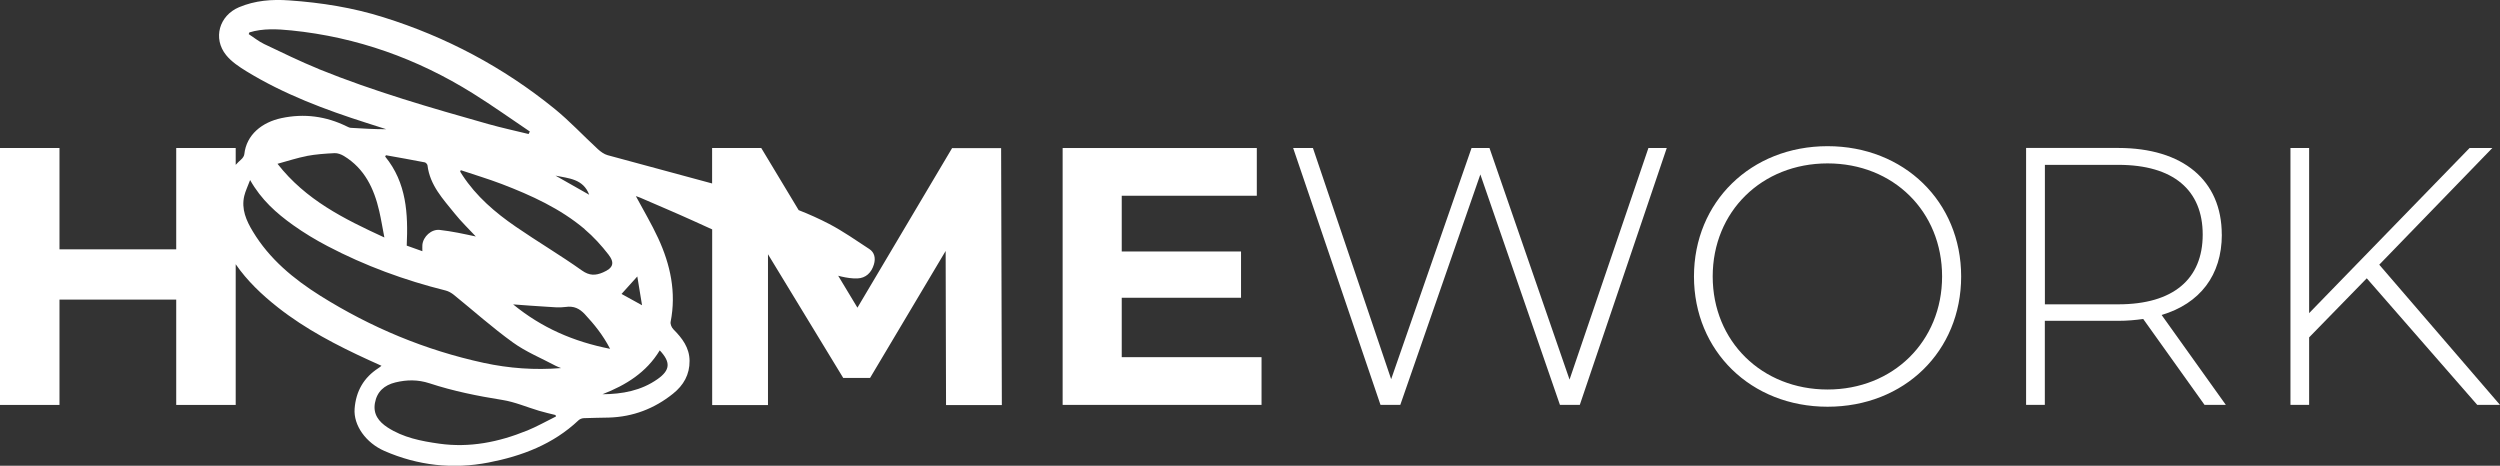
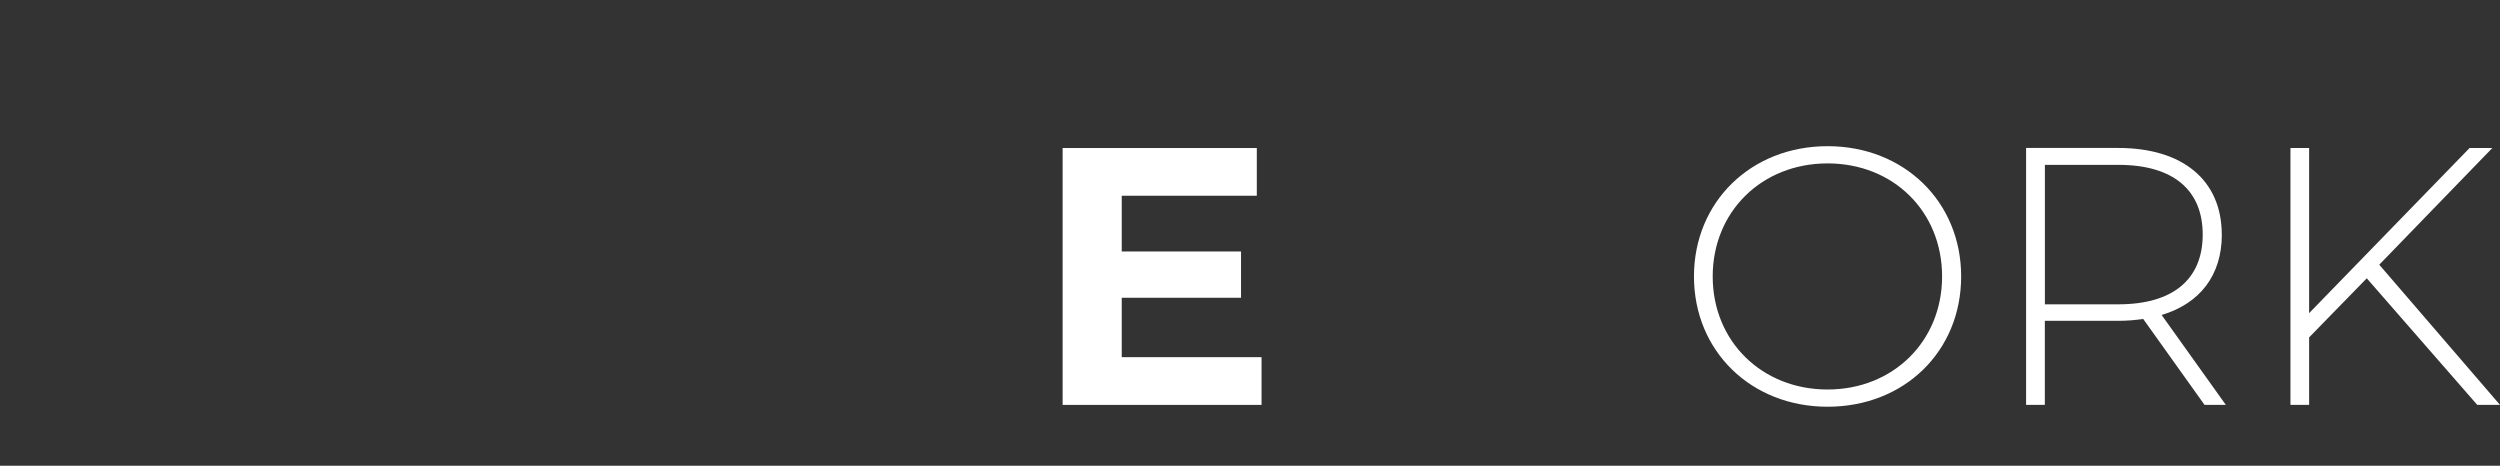
<svg xmlns="http://www.w3.org/2000/svg" id="Vrstva_2" viewBox="0 0 380.35 70.86">
  <rect x="0" y="0" width="380.35" height="70.86" fill="#333333" stroke="none" />
  <g id="Vrstva_1-2">
    <polygon points="170.66 45.3 188.81 45.3 188.81 38.26 170.66 38.26 170.66 29.78 191.21 29.78 191.21 22.52 161.67 22.52 161.67 61.6 191.93 61.6 191.93 54.34 170.66 54.34 170.66 45.3" style="fill:#fff;" />
-     <polygon points="238.79 57.75 226.61 22.52 223.88 22.52 211.65 57.69 199.75 22.52 196.74 22.52 210.03 61.6 213.04 61.6 225.22 26.54 237.33 61.6 240.35 61.6 253.58 22.52 250.79 22.52 238.79 57.75" style="fill:#fff;" />
    <path d="M278.05,59.26c-9.99,0-17.48-7.32-17.48-17.2s7.48-17.2,17.48-17.2,17.42,7.31,17.42,17.2-7.48,17.2-17.42,17.2M278.05,22.24c-11.67,0-20.33,8.49-20.33,19.82s8.66,19.82,20.33,19.82,20.32-8.43,20.32-19.82-8.71-19.82-20.32-19.82" style="fill:#fff;" />
    <path d="M322.28,46.3h-11.17v-21.22h11.17c8.38,0,12.84,3.85,12.84,10.61s-4.47,10.61-12.84,10.61M338.02,35.69c0-8.26-5.92-13.18-15.75-13.18h-14.02v39.09h2.85v-12.79h11.17c1.34,0,2.57-.11,3.8-.28l9.33,13.07h3.24l-9.77-13.68c5.81-1.73,9.16-6.03,9.16-12.23" style="fill:#fff;" />
    <polygon points="375.72 22.52 351.31 47.64 351.31 22.52 348.47 22.52 348.47 61.6 351.31 61.6 351.31 51.33 360.08 42.34 376.89 61.6 380.35 61.6 361.98 40.27 379.18 22.52 375.72 22.52" style="fill:#fff;" />
-     <path d="M96.96,42.06c.23,1.39.45,2.74.72,4.38-1.23-.68-2.19-1.21-3.12-1.72.79-.87,1.55-1.72,2.4-2.66M100.37,53.3c1.7,1.81,1.6,3.01-.32,4.37-2.52,1.78-5.39,2.29-8.39,2.31,3.57-1.39,6.68-3.31,8.71-6.67M78.07,46.31c1.78.13,3.38.26,5,.35,1,.06,2.01.18,2.99.04,1.25-.18,2.1.23,2.93,1.12,1.42,1.53,2.73,3.13,3.83,5.25-5.58-1.1-10.4-3.2-14.74-6.75M73.61,55.21c-8.9-1.93-17.19-5.39-24.89-10.22-4.05-2.55-7.73-5.58-10.25-9.77-1-1.65-1.78-3.41-1.31-5.41.18-.75.53-1.45.89-2.42,1.7,3.01,4.01,5.05,6.53,6.85,1.67,1.19,3.44,2.26,5.26,3.21,5.7,2.99,11.71,5.19,17.96,6.75.44.11.89.37,1.25.66,2.99,2.42,5.87,5,8.98,7.24,1.99,1.44,4.33,2.39,6.52,3.56.26.14.54.23.81.34-3.99.33-7.9.04-11.76-.79M80.13,65.53c-4.26,1.73-8.67,2.62-13.3,1.97-2.76-.39-5.49-.92-7.88-2.48-1.33-.87-2.21-2.01-1.91-3.7.31-1.74,1.42-2.72,3.12-3.14,1.74-.42,3.42-.44,5.17.13,3.62,1.19,7.34,1.94,11.11,2.54,1.89.3,3.7,1.09,5.55,1.64.83.25,1.68.44,2.52.65.02.07.05.15.08.22-1.48.73-2.92,1.55-4.44,2.17M46.66,23.73c1.39-.26,2.82-.36,4.24-.43.47-.02,1,.18,1.42.43,3.15,1.91,4.59,4.95,5.38,8.39.29,1.26.49,2.53.78,4.01-6.17-2.84-11.96-5.71-16.26-11.21,1.62-.44,3.02-.91,4.45-1.18M58.73,23.62c1.97.35,3.93.7,5.89,1.08.17.03.4.29.42.46.36,3.02,2.36,5.12,4.13,7.32,1,1.25,2.16,2.36,3.22,3.5-.83-.17-1.77-.39-2.73-.57-.92-.17-1.85-.33-2.78-.43-1.24-.13-2.5,1-2.62,2.28-.02.27,0,.54,0,.96-.85-.3-1.58-.56-2.38-.85.22-4.83-.01-9.55-3.28-13.55.04-.07.08-.14.12-.21M48.5,10.5c-2.83-1.15-5.57-2.5-8.33-3.81-.83-.4-1.56-1-2.33-1.5.03-.09.07-.18.1-.26,2.1-.64,4.26-.51,6.39-.3,9.96,1.01,19.15,4.29,27.62,9.58,2.95,1.84,5.78,3.86,8.66,5.8-.06.13-.12.25-.19.38-2.05-.5-4.12-.95-6.15-1.52-8.7-2.46-17.39-4.96-25.77-8.36M88.94,34.87c1.35,1.14,2.57,2.48,3.65,3.88.99,1.29.65,2.05-.84,2.69-1.13.49-2.06.53-3.22-.29-3.28-2.33-6.75-4.38-10.06-6.66-3.13-2.15-6.01-4.61-8.12-7.84-.12-.18-.22-.36-.34-.54.03-.07.06-.15.09-.22,2.08.7,4.19,1.33,6.24,2.11,4.5,1.73,8.89,3.72,12.61,6.86M89.64,29.63c-1.72-.97-3.43-1.94-5.13-2.91,2.01.42,4.22.48,5.13,2.91M144.86,22.52l-14.41,24.29-2.93-4.86c.17.04.34.09.51.13.79.18,1.62.31,2.42.28,1.27-.05,2.13-.86,2.51-2.14.28-.95.09-1.82-.71-2.34-2-1.31-3.97-2.69-6.08-3.8-1.52-.79-3.07-1.49-4.66-2.11l-5.69-9.45h-7.48v5.39c-5.29-1.45-10.6-2.85-15.89-4.3-.54-.15-1.06-.53-1.49-.92-2.23-2.05-4.3-4.29-6.65-6.19-7.75-6.28-16.43-10.89-25.96-13.87C53.69,1.16,48.89.4,44.01.06c-2.66-.19-5.2.01-7.65,1.04-3.01,1.27-4.01,4.74-1.96,7.28.81,1.01,1.98,1.78,3.1,2.47,5.72,3.5,11.94,5.83,18.3,7.86.99.32,1.98.64,2.97.95-1.81,0-3.6-.1-5.38-.21-.2-.01-.41-.11-.59-.2-3.18-1.57-6.5-2.02-9.98-1.28-2.96.63-5.33,2.52-5.65,5.49-.03.28-.25.6-.48.8-.3.26-.57.54-.83.82v-2.56h-9.05v15.41H9.05v-15.41H0v39.09h9.05v-16.03h17.76v16.03h9.05v-21.41c1.74,2.52,3.97,4.64,6.42,6.57,4.22,3.32,8.95,5.77,13.81,8,.62.28,1.24.56,1.95.88-.23.18-.34.28-.46.35-2.25,1.45-3.43,3.53-3.63,6.18-.19,2.53,1.72,5.2,4.54,6.43,5.09,2.22,10.4,2.81,15.83,1.76,5.08-.98,9.84-2.78,13.7-6.43.19-.18.52-.31.79-.32,1.27-.06,2.54-.05,3.82-.09,3.67-.11,6.92-1.35,9.77-3.64,1.6-1.28,2.53-2.9,2.51-5-.02-2.01-1.12-3.44-2.46-4.79-.27-.27-.49-.79-.42-1.14.88-4.47-.03-8.68-1.89-12.71-1.01-2.19-2.25-4.26-3.4-6.41.21.07.46.14.7.25,2.66,1.16,5.34,2.28,7.98,3.48.98.44,1.95.89,2.93,1.33v26.73h8.49v-22.95l11.45,18.82h4.08l11.5-19.32.06,23.45h8.49l-.11-39.09h-7.43Z" style="fill:#fff;" />
  </g>
</svg>